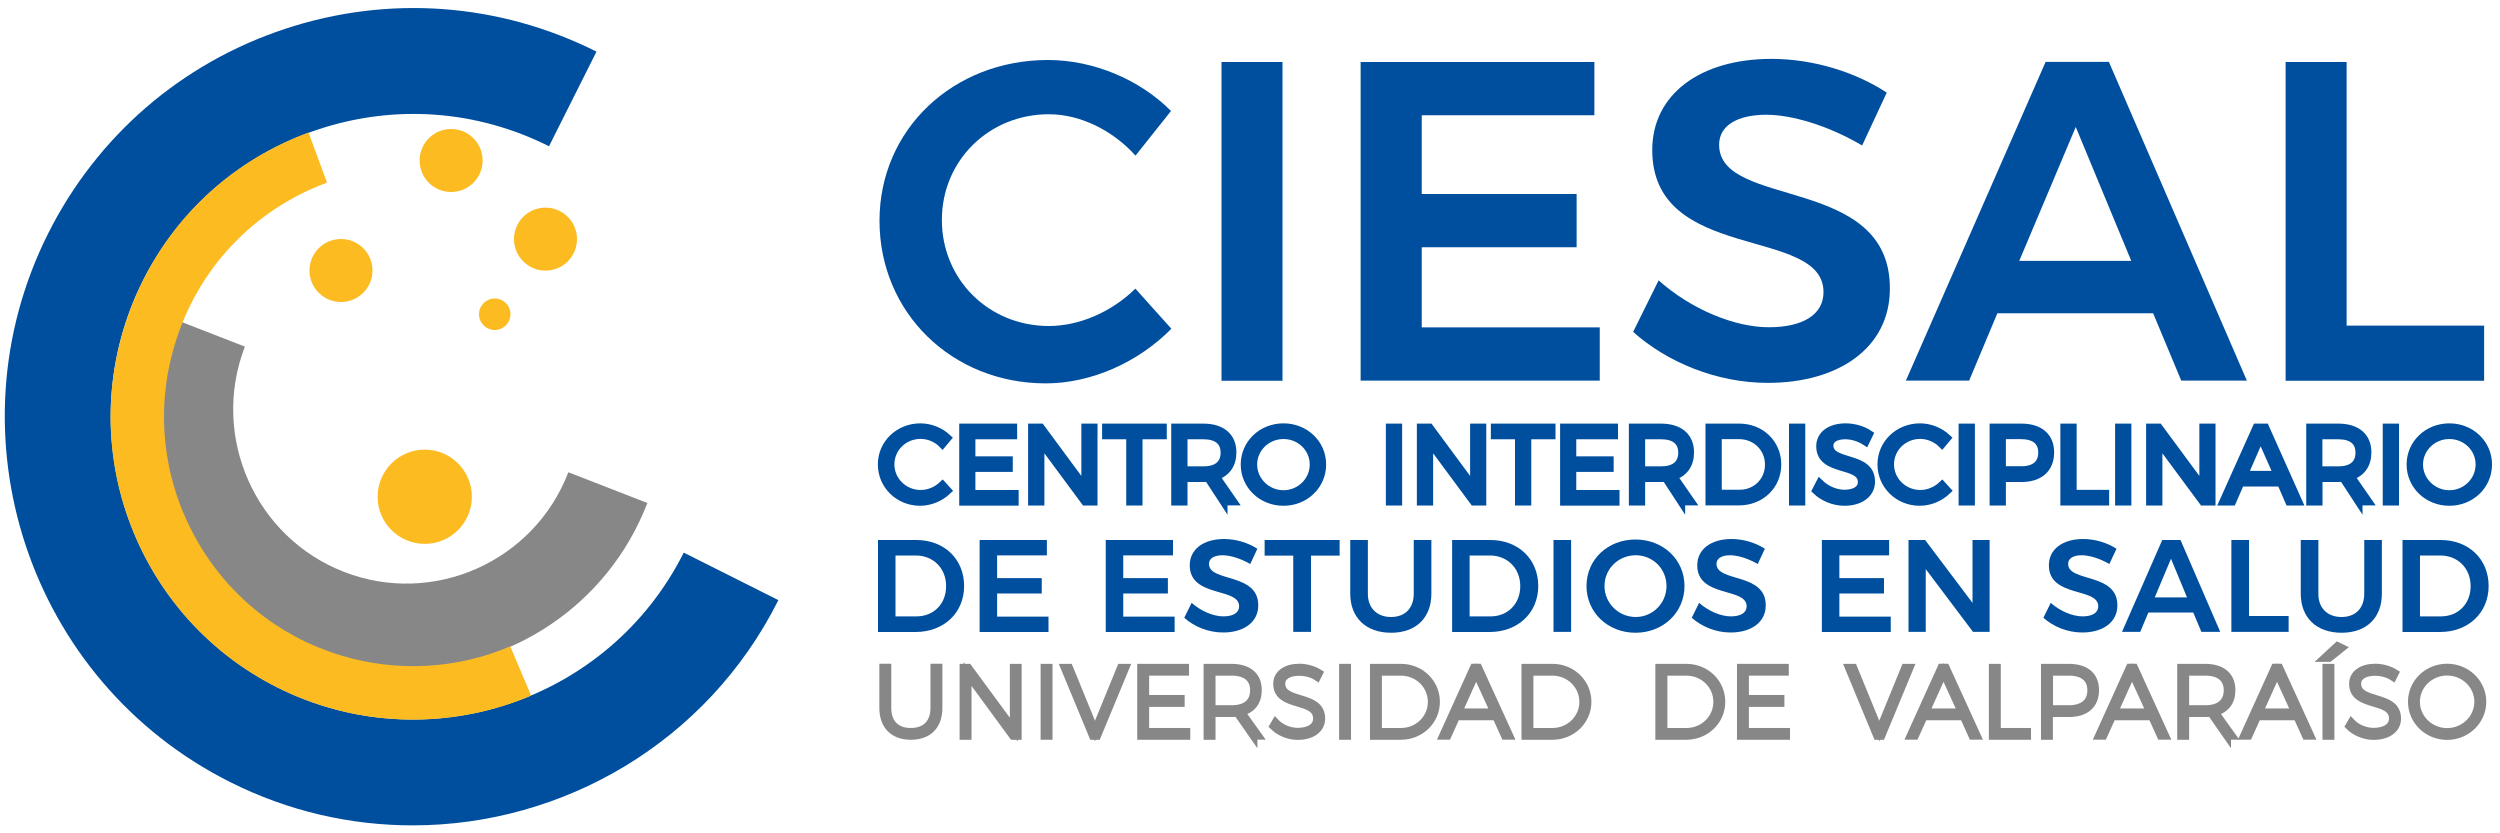
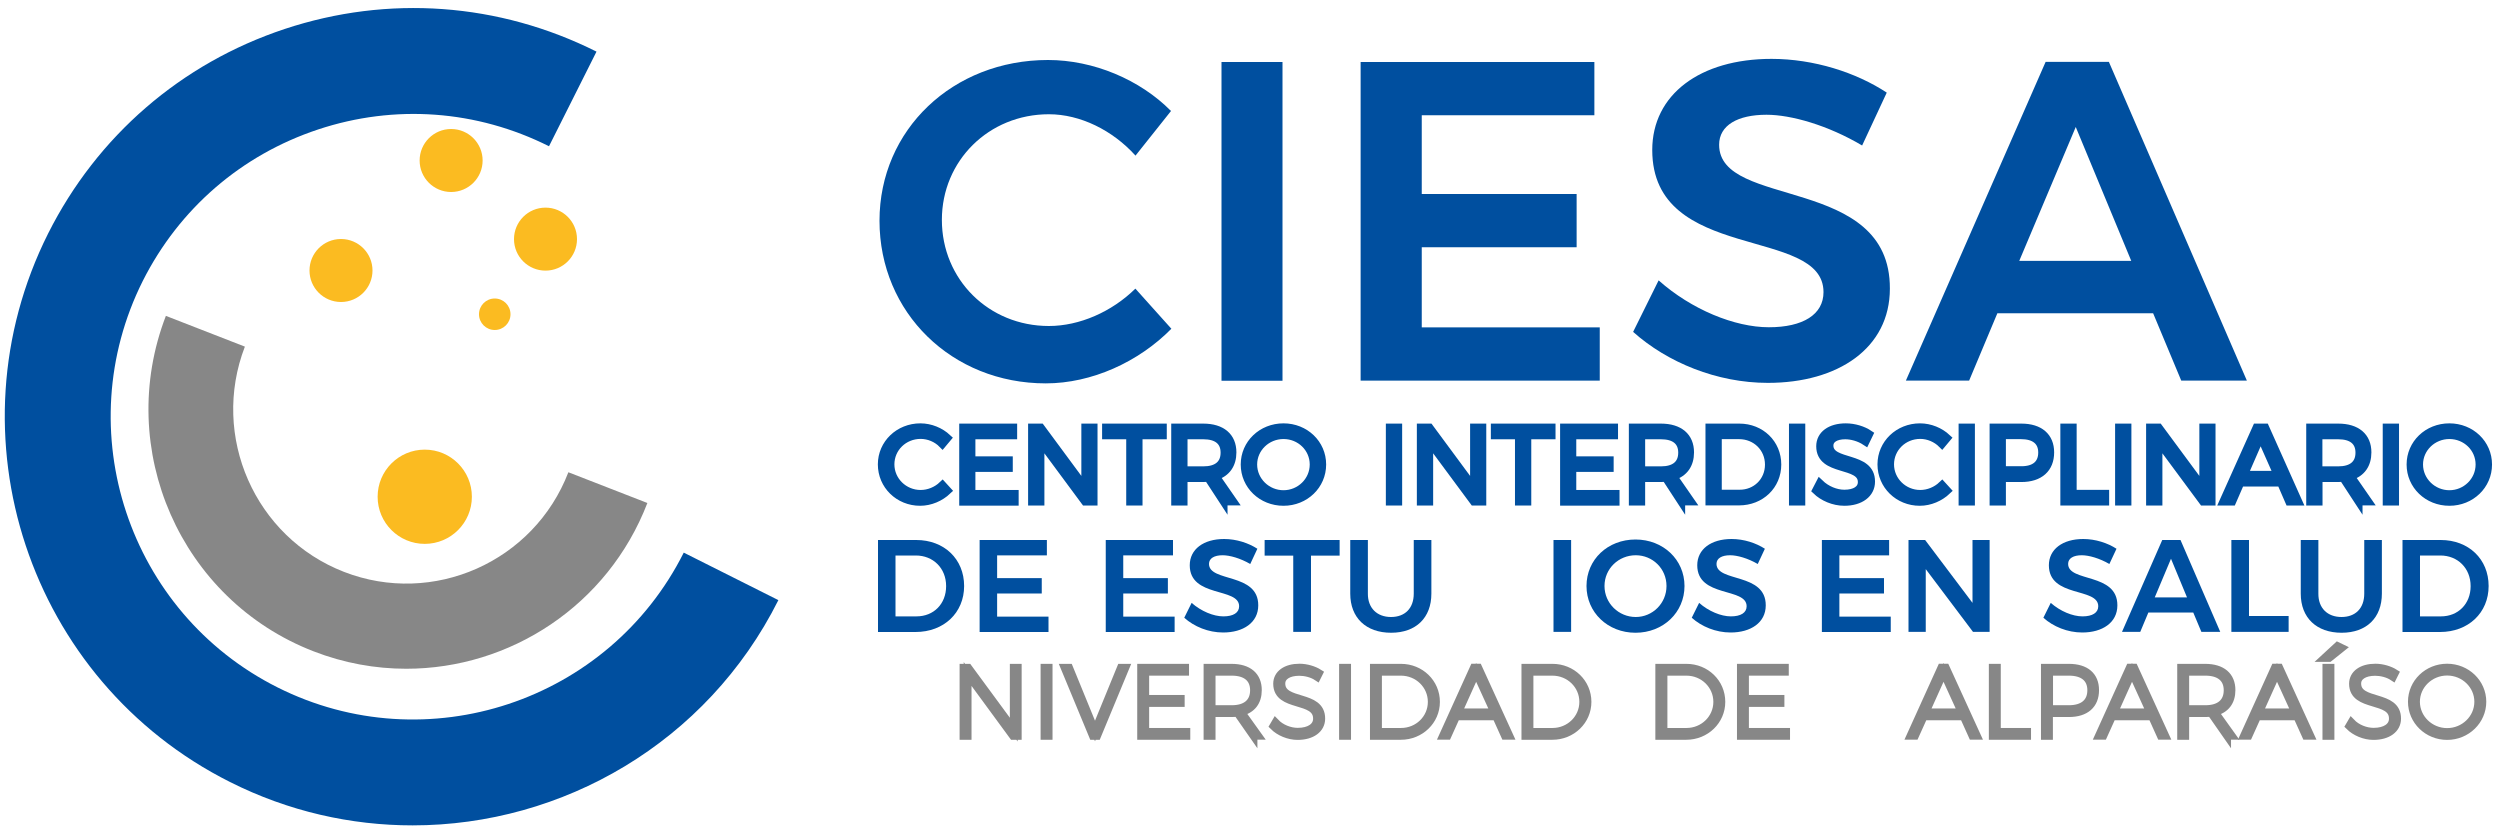
<svg xmlns="http://www.w3.org/2000/svg" version="1.1" id="Capa_1" x="0px" y="0px" viewBox="0 0 200 66.63" style="enable-background:new 0 0 200 66.63;" xml:space="preserve">
  <style type="text/css">
	.st0{fill:#004F9F;}
	.st1{fill:#004F9F;stroke:#004F9F;stroke-width:0.624;stroke-miterlimit:10;}
	.st2{fill:#878787;stroke:#878787;stroke-width:0.624;stroke-miterlimit:10;}
	.st3{fill:#FBBB21;}
	.st4{fill:#878787;}
</style>
  <g>
    <g>
      <path class="st0" d="M83.91,9.14c-4.81,0-8.56,3.72-8.56,8.45c0,4.77,3.75,8.49,8.56,8.49c2.44,0,5.03-1.13,6.92-2.99l2.88,3.21    c-2.62,2.66-6.38,4.37-10.05,4.37c-7.5,0-13.3-5.65-13.3-13.01c0-7.29,5.87-12.86,13.48-12.86c3.64,0,7.36,1.57,9.84,4.08    l-2.84,3.57C89.01,10.42,86.42,9.14,83.91,9.14z" />
      <path class="st0" d="M102.6,4.96v25.5h-4.88V4.96H102.6z" />
      <path class="st0" d="M127.55,4.96v4.26h-13.81v6.3h12.39v4.26h-12.39v6.41h14.24v4.26h-19.13V4.96H127.55z" />
      <path class="st0" d="M141.32,9.18c-2.3,0-3.79,0.84-3.79,2.4c0,5.17,13.7,2.37,13.66,11.51c0,4.77-4.15,7.54-9.76,7.54    c-4.08,0-8.05-1.64-10.78-4.08l2.04-4.12c2.62,2.33,6.08,3.75,8.82,3.75c2.73,0,4.37-1.02,4.37-2.81c0-5.32-13.7-2.29-13.7-11.37    c0-4.44,3.83-7.29,9.54-7.29c3.39,0,6.78,1.09,9.22,2.7l-1.97,4.23C146.24,10.02,143.29,9.18,141.32,9.18z" />
      <path class="st0" d="M172.25,25.06h-12.46l-2.26,5.39h-5.06l11.18-25.5h5.06l11.04,25.5h-5.25L172.25,25.06z M170.5,20.87    l-4.44-10.71l-4.52,10.71H170.5z" />
-       <path class="st0" d="M187.73,4.96v21.09h11v4.41h-15.88V4.96H187.73z" />
    </g>
    <g>
      <g>
        <path class="st1" d="M73.65,34.8c-1.34,0-2.41,1.04-2.41,2.35c0,1.3,1.08,2.36,2.41,2.36c0.65,0,1.29-0.27,1.75-0.71l0.41,0.45     c-0.58,0.55-1.38,0.9-2.2,0.9c-1.71,0-3.07-1.32-3.07-3c0-1.66,1.37-2.97,3.09-2.97c0.81,0,1.6,0.33,2.17,0.86l-0.41,0.49     C74.95,35.08,74.31,34.8,73.65,34.8z" />
        <path class="st1" d="M81.06,34.2v0.63h-3.34v1.99h2.99v0.62h-2.99v2.07h3.46v0.63h-4.13V34.2H81.06z" />
        <path class="st1" d="M83.26,34.2l3.56,4.82V34.2h0.67v5.93h-0.69l-3.56-4.81v4.81h-0.68V34.2H83.26z" />
        <path class="st1" d="M93.03,34.2v0.63h-1.94v5.3h-0.68v-5.3h-1.93V34.2H93.03z" />
        <path class="st1" d="M97.89,40.13l-1.24-1.9c-0.12,0.01-0.25,0.02-0.38,0.02h-1.58v1.88h-0.68V34.2h2.25     c1.48,0,2.34,0.73,2.34,1.99c0,0.97-0.48,1.64-1.34,1.91l1.4,2.02H97.89z M96.27,37.62c1.08,0,1.69-0.48,1.69-1.41     c0-0.91-0.61-1.38-1.69-1.38h-1.58v2.79H96.27z" />
        <path class="st1" d="M105.78,37.16c0,1.67-1.37,2.99-3.1,2.99c-1.74,0-3.11-1.32-3.11-2.99c0-1.67,1.37-2.98,3.11-2.98     C104.41,34.18,105.78,35.49,105.78,37.16z M100.26,37.16c0,1.31,1.1,2.37,2.42,2.37c1.32,0,2.41-1.06,2.41-2.37     c0-1.31-1.08-2.35-2.41-2.35C101.36,34.81,100.26,35.85,100.26,37.16z" />
        <path class="st1" d="M111.86,34.2v5.93h-0.68V34.2H111.86z" />
        <path class="st1" d="M114.36,34.2l3.56,4.82V34.2h0.67v5.93h-0.69l-3.56-4.81v4.81h-0.68V34.2H114.36z" />
        <path class="st1" d="M124.13,34.2v0.63h-1.94v5.3h-0.68v-5.3h-1.93V34.2H124.13z" />
        <path class="st1" d="M129.13,34.2v0.63h-3.34v1.99h2.99v0.62h-2.99v2.07h3.46v0.63h-4.13V34.2H129.13z" />
        <path class="st1" d="M134.5,40.13l-1.24-1.9c-0.12,0.01-0.25,0.02-0.38,0.02h-1.58v1.88h-0.68V34.2h2.25     c1.48,0,2.34,0.73,2.34,1.99c0,0.97-0.48,1.64-1.34,1.91l1.4,2.02H134.5z M132.88,37.62c1.08,0,1.69-0.48,1.69-1.41     c0-0.91-0.61-1.38-1.69-1.38h-1.58v2.79H132.88z" />
        <path class="st1" d="M142.19,37.16c0,1.69-1.33,2.96-3.07,2.96h-2.37V34.2h2.4C140.87,34.2,142.19,35.48,142.19,37.16z      M141.51,37.17c0-1.34-1.05-2.35-2.38-2.35h-1.7v4.67h1.73C140.47,39.5,141.51,38.5,141.51,37.17z" />
        <path class="st1" d="M144.11,34.2v5.93h-0.68V34.2H144.11z" />
        <path class="st1" d="M147.62,34.83c-0.76,0-1.26,0.3-1.26,0.81c0,1.54,3.34,0.74,3.33,2.89c0,0.98-0.87,1.62-2.14,1.62     c-0.86,0-1.71-0.37-2.27-0.91l0.3-0.58c0.55,0.53,1.3,0.83,1.97,0.83c0.86,0,1.39-0.35,1.39-0.92c0.01-1.58-3.33-0.75-3.33-2.87     c0-0.93,0.82-1.52,2.05-1.52c0.69,0,1.39,0.22,1.88,0.55l-0.29,0.6C148.72,34.98,148.1,34.83,147.62,34.83z" />
        <path class="st1" d="M153.62,34.8c-1.34,0-2.41,1.04-2.41,2.35c0,1.3,1.08,2.36,2.41,2.36c0.65,0,1.29-0.27,1.75-0.71l0.41,0.45     c-0.58,0.55-1.38,0.9-2.2,0.9c-1.71,0-3.07-1.32-3.07-3c0-1.66,1.37-2.97,3.09-2.97c0.81,0,1.6,0.33,2.17,0.86l-0.41,0.49     C154.91,35.08,154.27,34.8,153.62,34.8z" />
        <path class="st1" d="M157.68,34.2v5.93h-0.68V34.2H157.68z" />
        <path class="st1" d="M164.02,36.19c0,1.3-0.85,2.06-2.31,2.06h-1.55v1.88h-0.68V34.2h2.23C163.17,34.2,164.02,34.93,164.02,36.19     z M163.37,36.2c0-0.91-0.62-1.38-1.69-1.38h-1.52v2.79h1.52C162.75,37.62,163.37,37.14,163.37,36.2z" />
        <path class="st1" d="M165.82,34.2v5.3h2.6v0.63h-3.28V34.2H165.82z" />
        <path class="st1" d="M170.2,34.2v5.93h-0.68V34.2H170.2z" />
        <path class="st1" d="M172.7,34.2l3.56,4.82V34.2h0.67v5.93h-0.69l-3.56-4.81v4.81H172V34.2H172.7z" />
        <path class="st1" d="M182.47,38.61h-3.23l-0.66,1.52h-0.72l2.66-5.93h0.7l2.65,5.93h-0.74L182.47,38.61z M182.2,37.98l-1.35-3.05     l-1.33,3.05H182.2z" />
        <path class="st1" d="M188.69,40.13l-1.24-1.9c-0.12,0.01-0.25,0.02-0.38,0.02h-1.58v1.88h-0.68V34.2h2.25     c1.48,0,2.34,0.73,2.34,1.99c0,0.97-0.48,1.64-1.34,1.91l1.4,2.02H188.69z M187.06,37.62c1.08,0,1.69-0.48,1.69-1.41     c0-0.91-0.61-1.38-1.69-1.38h-1.58v2.79H187.06z" />
        <path class="st1" d="M191.61,34.2v5.93h-0.68V34.2H191.61z" />
        <path class="st1" d="M199.05,37.16c0,1.67-1.37,2.99-3.1,2.99c-1.74,0-3.11-1.32-3.11-2.99c0-1.67,1.37-2.98,3.11-2.98     C197.68,34.18,199.05,35.49,199.05,37.16z M193.53,37.16c0,1.31,1.1,2.37,2.42,2.37c1.32,0,2.41-1.06,2.41-2.37     c0-1.31-1.08-2.35-2.41-2.35C194.63,34.81,193.53,35.85,193.53,37.16z" />
      </g>
    </g>
    <g>
-       <path class="st2" d="M72.87,58.55c1.18,0,1.88-0.7,1.88-1.92v-3.22h0.33v3.22c0,1.42-0.81,2.24-2.21,2.24    c-1.39,0-2.21-0.82-2.21-2.24v-3.22h0.33v3.22C70.99,57.85,71.68,58.55,72.87,58.55z" />
      <path class="st2" d="M77.46,53.42l3.64,4.95v-4.95h0.32v5.45h-0.38l-3.63-4.95v4.95h-0.33v-5.45H77.46z" />
      <path class="st2" d="M83.89,53.42v5.45h-0.33v-5.45H83.89z" />
      <path class="st2" d="M85.53,53.42l2.07,5.06l2.07-5.06h0.36l-2.26,5.45h-0.34l-2.26-5.45H85.53z" />
      <path class="st2" d="M94.81,53.42v0.32h-3.19v2.17h2.84v0.33h-2.84v2.31h3.29v0.32h-3.62v-5.45H94.81z" />
      <path class="st2" d="M100.28,58.87l-1.29-1.85c-0.15,0.02-0.3,0.03-0.46,0.03h-1.6v1.82h-0.33v-5.45h1.92    c1.35,0,2.11,0.65,2.11,1.79c0,0.93-0.48,1.54-1.34,1.75l1.36,1.9H100.28z M98.54,56.73c1.14,0,1.78-0.54,1.78-1.51    c0-0.96-0.65-1.48-1.78-1.48h-1.61v2.99H98.54z" />
      <path class="st2" d="M103.94,53.75c-0.87,0-1.43,0.36-1.43,0.93c0,1.66,3.2,0.8,3.19,2.81c0,0.84-0.76,1.39-1.89,1.39    c-0.72,0-1.47-0.32-1.94-0.79l0.17-0.29c0.44,0.46,1.14,0.74,1.78,0.74c0.94,0,1.54-0.41,1.54-1.04c0.02-1.71-3.19-0.83-3.19-2.8    c0-0.79,0.72-1.29,1.79-1.29c0.55,0,1.15,0.18,1.56,0.44l-0.15,0.3C104.96,53.88,104.41,53.75,103.94,53.75z" />
      <path class="st2" d="M107.77,53.42v5.45h-0.33v-5.45H107.77z" />
      <path class="st2" d="M114.88,56.15c0,1.51-1.25,2.72-2.81,2.72h-2.16v-5.45h2.17C113.63,53.42,114.88,54.62,114.88,56.15z     M114.54,56.15c0-1.34-1.1-2.41-2.47-2.41h-1.83v4.81h1.84C113.45,58.55,114.54,57.48,114.54,56.15z" />
      <path class="st2" d="M119.69,57.31h-3.19l-0.7,1.55h-0.36l2.47-5.45h0.35l2.49,5.45h-0.36L119.69,57.31z M119.55,56.99l-1.46-3.2    l-1.44,3.2H119.55z" />
      <path class="st2" d="M127,56.15c0,1.51-1.25,2.72-2.81,2.72h-2.16v-5.45h2.17C125.75,53.42,127,54.62,127,56.15z M126.66,56.15    c0-1.34-1.1-2.41-2.47-2.41h-1.83v4.81h1.84C125.56,58.55,126.66,57.48,126.66,56.15z" />
      <path class="st2" d="M137.71,56.15c0,1.51-1.25,2.72-2.81,2.72h-2.16v-5.45h2.17C136.47,53.42,137.71,54.62,137.71,56.15z     M137.38,56.15c0-1.34-1.1-2.41-2.47-2.41h-1.83v4.81h1.84C136.28,58.55,137.38,57.48,137.38,56.15z" />
      <path class="st2" d="M142.79,53.42v0.32h-3.19v2.17h2.84v0.33h-2.84v2.31h3.29v0.32h-3.62v-5.45H142.79z" />
-       <path class="st2" d="M148.27,53.42l2.07,5.06l2.07-5.06h0.36l-2.26,5.45h-0.34l-2.26-5.45H148.27z" />
      <path class="st2" d="M157.09,57.31h-3.19l-0.7,1.55h-0.36l2.47-5.45h0.35l2.49,5.45h-0.36L157.09,57.31z M156.94,56.99l-1.46-3.2    l-1.44,3.2H156.94z" />
      <path class="st2" d="M159.75,53.42v5.13h2.42v0.32h-2.75v-5.45H159.75z" />
      <path class="st2" d="M167.61,55.21c0,1.17-0.76,1.84-2.1,1.84h-1.59v1.82h-0.33v-5.45h1.92    C166.86,53.42,167.61,54.07,167.61,55.21z M167.3,55.22c0-0.96-0.65-1.48-1.79-1.48h-1.58v2.99h1.58    C166.65,56.73,167.3,56.19,167.3,55.22z" />
      <path class="st2" d="M172.16,57.31h-3.19l-0.7,1.55h-0.36l2.47-5.45h0.35l2.49,5.45h-0.36L172.16,57.31z M172.02,56.99l-1.46-3.2    l-1.44,3.2H172.02z" />
      <path class="st2" d="M178.17,58.87l-1.29-1.85c-0.15,0.02-0.3,0.03-0.46,0.03h-1.6v1.82h-0.33v-5.45h1.92    c1.35,0,2.11,0.65,2.11,1.79c0,0.93-0.48,1.54-1.34,1.75l1.36,1.9H178.17z M176.43,56.73c1.14,0,1.78-0.54,1.78-1.51    c0-0.96-0.65-1.48-1.78-1.48h-1.61v2.99H176.43z" />
      <path class="st2" d="M183.77,57.31h-3.19l-0.7,1.55h-0.36l2.47-5.45h0.35l2.49,5.45h-0.36L183.77,57.31z M183.62,56.99l-1.46-3.2    l-1.44,3.2H183.62z" />
      <path class="st2" d="M187.33,51.84l-1,0.8h-0.37l1.04-0.96L187.33,51.84z M186.44,53.42v5.45h-0.33v-5.45H186.44z" />
      <path class="st2" d="M190.01,53.75c-0.87,0-1.43,0.36-1.43,0.93c0,1.66,3.2,0.8,3.19,2.81c0,0.84-0.76,1.39-1.89,1.39    c-0.72,0-1.47-0.32-1.94-0.79l0.17-0.29c0.44,0.46,1.14,0.74,1.78,0.74c0.94,0,1.54-0.41,1.54-1.04c0.02-1.71-3.19-0.83-3.19-2.8    c0-0.79,0.72-1.29,1.79-1.29c0.55,0,1.15,0.18,1.56,0.44l-0.15,0.3C191.03,53.88,190.48,53.75,190.01,53.75z" />
      <path class="st2" d="M198.59,56.14c0,1.51-1.26,2.74-2.82,2.74s-2.82-1.22-2.82-2.74s1.26-2.73,2.82-2.73    S198.59,54.63,198.59,56.14z M193.28,56.14c0,1.33,1.12,2.42,2.49,2.42c1.36,0,2.49-1.08,2.49-2.42c0-1.33-1.12-2.41-2.49-2.41    C194.4,53.73,193.28,54.81,193.28,56.14z" />
    </g>
    <g>
      <circle class="st3" cx="33.98" cy="39.74" r="3.77" />
      <circle class="st3" cx="27.28" cy="21.64" r="2.52" />
      <circle class="st3" cx="43.64" cy="19.13" r="2.52" />
      <circle class="st3" cx="36.09" cy="12.84" r="2.52" />
      <circle class="st3" cx="39.58" cy="25.14" r="1.26" />
    </g>
    <g>
      <path class="st0" d="M33.01,66.03c-4.92,0-9.92-1.11-14.61-3.47C2.29,54.47-4.23,34.79,3.85,18.68    c3.92-7.8,10.64-13.61,18.92-16.36c8.29-2.75,17.15-2.1,24.95,1.81l-3.8,7.57c-5.78-2.9-12.34-3.38-18.48-1.34    C19.3,12.4,14.33,16.7,11.42,22.48C5.44,34.42,10.27,49,22.2,54.99c11.93,5.99,26.51,1.15,32.5-10.78l7.57,3.8    C56.55,59.42,44.99,66.03,33.01,66.03z" />
    </g>
    <g>
      <path class="st4" d="M32.5,53.5c-2.47,0-4.99-0.45-7.43-1.4C14.45,47.98,9.16,35.94,13.27,25.27l6.32,2.46    c-2.76,7.17,0.8,15.25,7.93,18.02c7.13,2.77,15.19-0.8,17.95-7.97l6.32,2.46C48.62,48.46,40.79,53.5,32.5,53.5z" />
    </g>
    <g>
-       <path class="st3" d="M33.03,57.57c-2.35,0-4.71-0.34-6.98-1.03c-6.18-1.87-11.27-6.04-14.32-11.74    c-3.05-5.7-3.71-12.26-1.84-18.45C12.1,19,17.49,13.26,24.68,10.6l1.48,4.01c-5.92,2.19-10.36,6.92-12.18,12.96    c-1.54,5.1-1,10.5,1.52,15.2c2.51,4.7,6.7,8.13,11.79,9.67c4.45,1.35,9.26,1.09,13.53-0.73l1.67,3.94    C39.47,56.93,36.26,57.57,33.03,57.57z" />
-     </g>
+       </g>
    <g>
      <path class="st0" d="M77.13,46.88c0,2.14-1.62,3.68-3.89,3.68h-3V43.2h3.06C75.53,43.2,77.13,44.72,77.13,46.88z M75.69,46.89    c0-1.44-1.04-2.45-2.42-2.45h-1.63v4.87h1.68C74.69,49.31,75.69,48.32,75.69,46.89z" />
      <path class="st0" d="M83.75,43.2v1.23h-3.98v1.82h3.57v1.23h-3.57v1.85h4.11v1.23h-5.51V43.2H83.75z" />
      <path class="st0" d="M93.84,43.2v1.23h-3.98v1.82h3.57v1.23h-3.57v1.85h4.11v1.23h-5.51V43.2H93.84z" />
      <path class="st0" d="M97.81,44.42c-0.66,0-1.09,0.24-1.09,0.69c0,1.49,3.95,0.68,3.94,3.32c0,1.38-1.2,2.17-2.81,2.17    c-1.18,0-2.32-0.47-3.11-1.18l0.59-1.19c0.76,0.67,1.75,1.08,2.54,1.08c0.79,0,1.26-0.29,1.26-0.81c0-1.53-3.95-0.66-3.95-3.28    c0-1.28,1.1-2.1,2.75-2.1c0.98,0,1.95,0.32,2.66,0.78l-0.57,1.22C99.23,44.66,98.38,44.42,97.81,44.42z" />
      <path class="st0" d="M107.17,43.2v1.25h-2.29v6.1h-1.42v-6.1h-2.29V43.2H107.17z" />
      <path class="st0" d="M111.28,49.36c1.11,0,1.82-0.69,1.82-1.87V43.2h1.41v4.29c0,1.93-1.23,3.13-3.22,3.13    c-2.01,0-3.27-1.2-3.27-3.13V43.2h1.41v4.29C109.42,48.65,110.17,49.36,111.28,49.36z" />
-       <path class="st0" d="M123.06,46.88c0,2.14-1.62,3.68-3.89,3.68h-3V43.2h3.06C121.45,43.2,123.06,44.72,123.06,46.88z     M121.62,46.89c0-1.44-1.04-2.45-2.42-2.45h-1.63v4.87h1.68C120.61,49.31,121.62,48.32,121.62,46.89z" />
      <path class="st0" d="M125.69,43.2v7.35h-1.41V43.2H125.69z" />
      <path class="st0" d="M134.76,46.88c0,2.11-1.7,3.74-3.92,3.74c-2.22,0-3.92-1.63-3.92-3.74c0-2.12,1.7-3.72,3.92-3.72    C133.05,43.16,134.76,44.77,134.76,46.88z M128.36,46.88c0,1.39,1.14,2.48,2.5,2.48c1.34,0,2.46-1.09,2.46-2.48    c0-1.39-1.11-2.46-2.46-2.46C129.49,44.42,128.36,45.49,128.36,46.88z" />
      <path class="st0" d="M138.41,44.42c-0.66,0-1.09,0.24-1.09,0.69c0,1.49,3.95,0.68,3.94,3.32c0,1.38-1.2,2.17-2.81,2.17    c-1.18,0-2.32-0.47-3.11-1.18l0.59-1.19c0.76,0.67,1.75,1.08,2.54,1.08c0.79,0,1.26-0.29,1.26-0.81c0-1.53-3.95-0.66-3.95-3.28    c0-1.28,1.1-2.1,2.75-2.1c0.98,0,1.95,0.32,2.66,0.78l-0.57,1.22C139.83,44.66,138.98,44.42,138.41,44.42z" />
      <path class="st0" d="M151.13,43.2v1.23h-3.98v1.82h3.57v1.23h-3.57v1.85h4.11v1.23h-5.51V43.2H151.13z" />
      <path class="st0" d="M154.01,43.2l3.79,5.03V43.2h1.37v7.35h-1.33l-3.78-5.02v5.02h-1.38V43.2H154.01z" />
      <path class="st0" d="M166.54,44.42c-0.66,0-1.09,0.24-1.09,0.69c0,1.49,3.95,0.68,3.94,3.32c0,1.38-1.2,2.17-2.81,2.17    c-1.18,0-2.32-0.47-3.11-1.18l0.59-1.19c0.76,0.67,1.75,1.08,2.54,1.08c0.79,0,1.26-0.29,1.26-0.81c0-1.53-3.95-0.66-3.95-3.28    c0-1.28,1.1-2.1,2.75-2.1c0.98,0,1.95,0.32,2.66,0.78l-0.57,1.22C167.96,44.66,167.11,44.42,166.54,44.42z" />
      <path class="st0" d="M175.46,49h-3.59l-0.65,1.55h-1.46l3.22-7.35h1.46l3.18,7.35h-1.51L175.46,49z M174.96,47.79l-1.28-3.09    l-1.3,3.09H174.96z" />
      <path class="st0" d="M179.92,43.2v6.08h3.17v1.27h-4.58V43.2H179.92z" />
      <path class="st0" d="M187.32,49.36c1.11,0,1.82-0.69,1.82-1.87V43.2h1.41v4.29c0,1.93-1.23,3.13-3.22,3.13    c-2.01,0-3.27-1.2-3.27-3.13V43.2h1.41v4.29C185.46,48.65,186.2,49.36,187.32,49.36z" />
      <path class="st0" d="M199.09,46.88c0,2.14-1.62,3.68-3.89,3.68h-3V43.2h3.06C197.48,43.2,199.09,44.72,199.09,46.88z     M197.65,46.89c0-1.44-1.04-2.45-2.42-2.45h-1.63v4.87h1.68C196.64,49.31,197.65,48.32,197.65,46.89z" />
    </g>
  </g>
</svg>